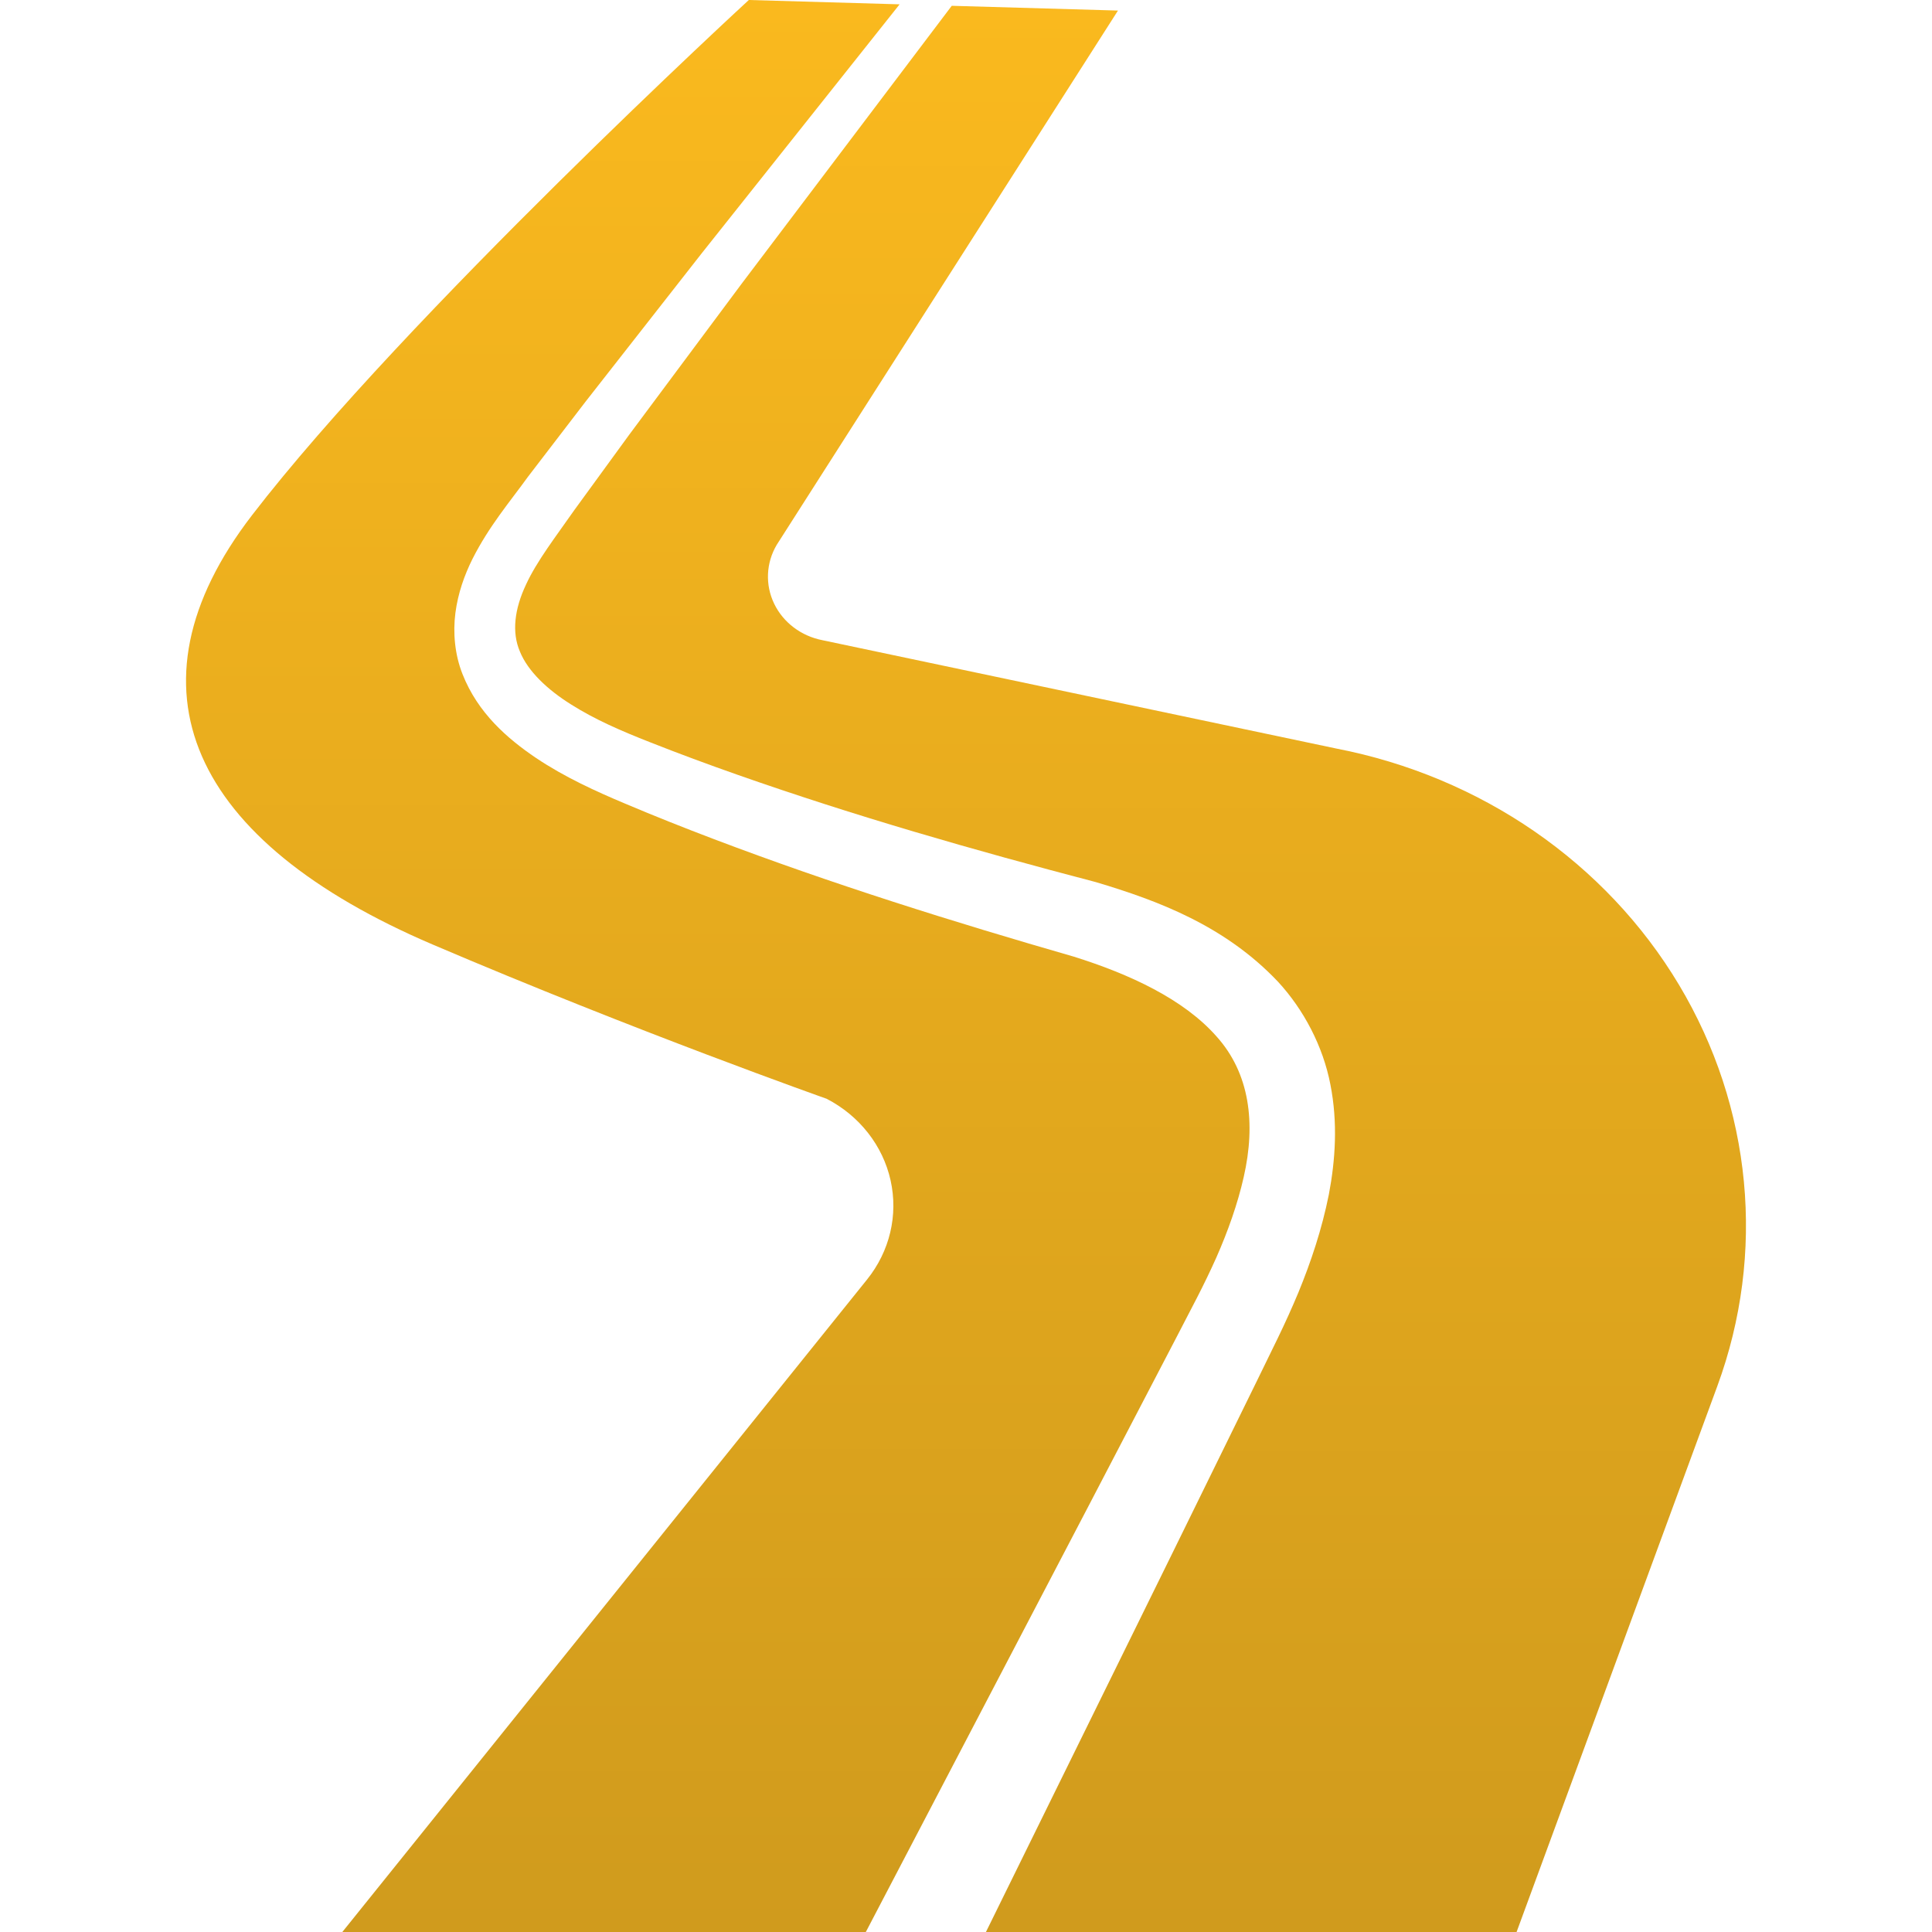
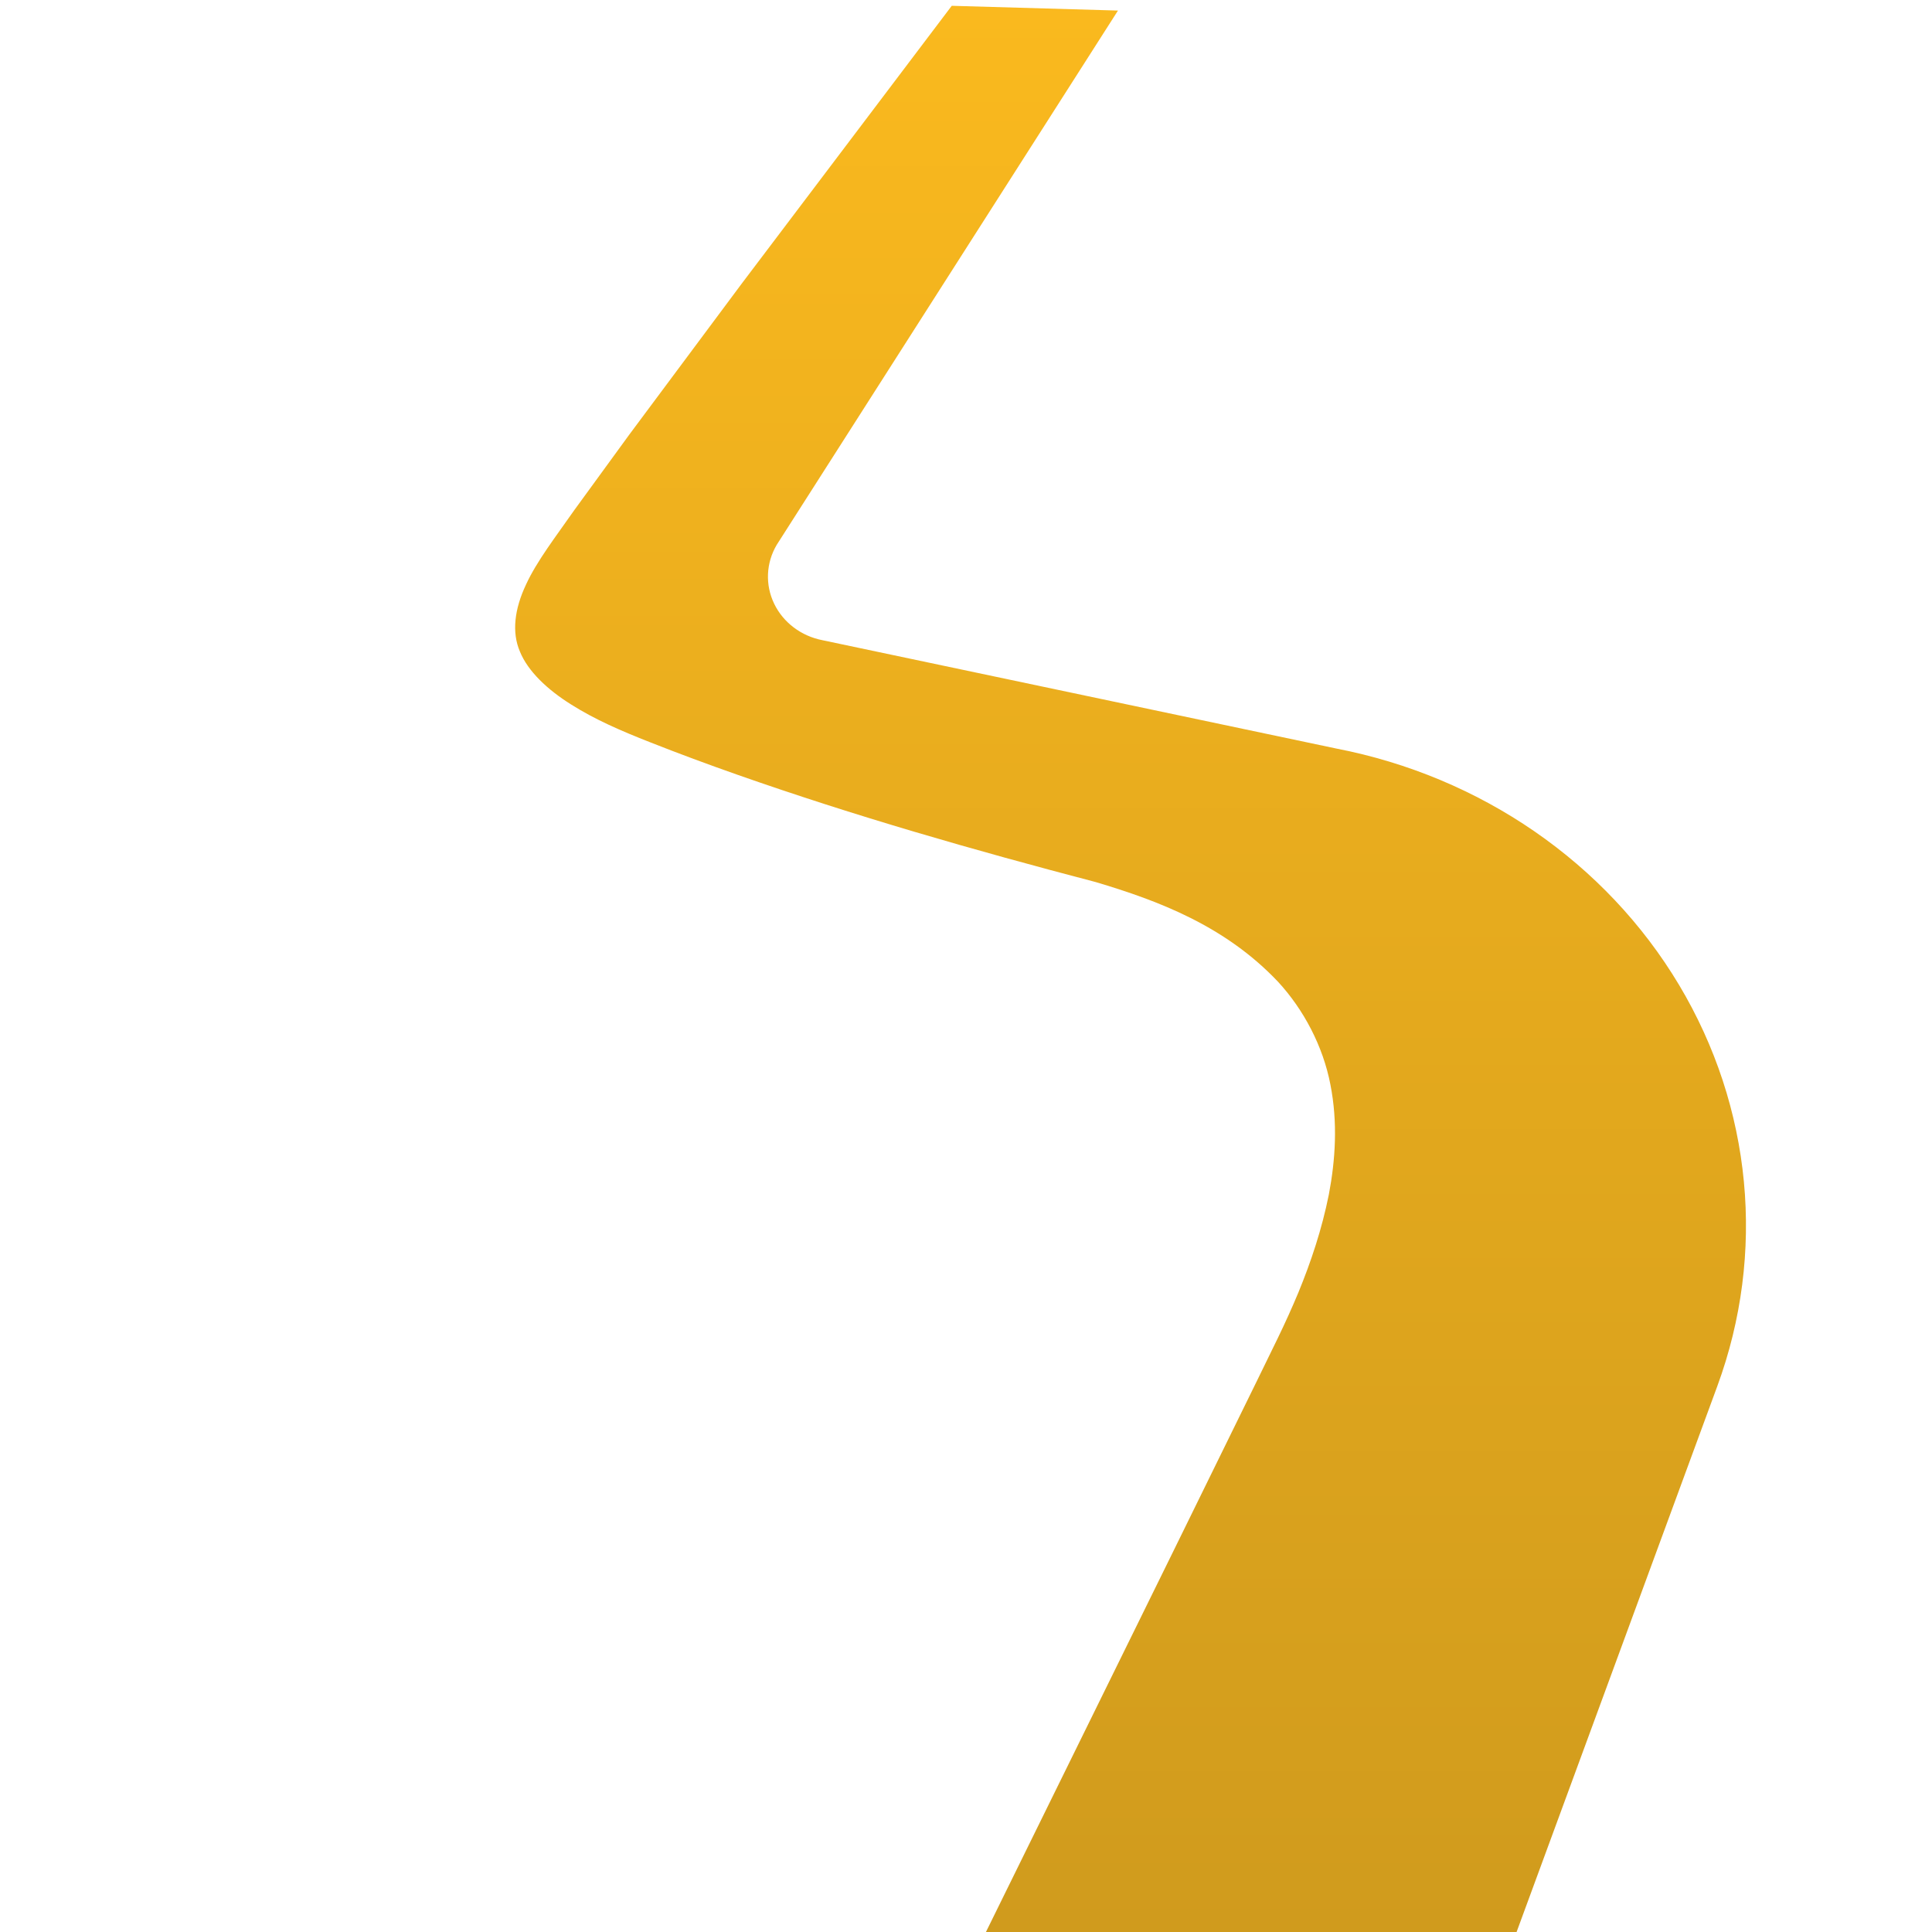
<svg xmlns="http://www.w3.org/2000/svg" width="800" height="800" viewBox="0 0 800 800" fill="none">
-   <path d="M486.731 554.556L495.669 537.316C498.506 531.775 501.147 526.333 503.631 520.781C508.502 509.725 512.484 498.498 514.992 487.406C520.094 465.014 517.439 444.475 503.827 429.266C490.214 413.753 467.737 403.342 444.505 396.086C395.045 381.852 344.467 366.011 295.531 347.431C283.247 342.767 271.022 337.922 258.845 332.759C246.851 327.719 233.848 321.827 221.951 313.85C210.191 305.9 197.856 295.306 191.489 279.064C188.334 271.077 187.506 262.042 188.567 253.834C189.637 245.605 192.317 238.116 195.642 231.442C202.558 217.769 211.044 207.906 218.691 197.325L242.495 166.277L290.603 104.836L372.511 1.791L310.07 0C310.07 0 167.842 130.795 104.356 213.336C49.162 285.077 79.309 348.466 179.153 391.105C263.423 427.109 342.3 454.98 342.3 454.98C355.889 462.017 365.556 474.352 368.77 488.744C371.984 503.148 368.43 518.138 359.017 529.838L141.748 800H358.519L450.716 623.644L486.731 554.556Z" fill="url(#paint0_linear_180_146)" />
  <path d="M695.27 407.849C665.012 357.233 613.216 321.533 553.212 309.929L340.631 265.11C331.767 263.405 324.316 257.78 320.553 249.963C316.791 242.158 317.192 233.11 321.612 225.622L462.928 4.372L394.097 2.4L307.075 117.513L260.587 179.95L237.733 211.329C230.378 221.885 222.269 232.321 217.8 242.085C213.041 252.179 211.847 261.799 215.281 269.785C218.592 277.968 226.689 285.577 236.455 291.691C246.342 297.949 257.216 302.66 269.27 307.385C281.13 312.072 293.159 316.518 305.275 320.779C353.955 337.885 402.987 351.96 453.712 365.246C479.72 372.989 507.25 383.363 529.18 406.499C539.87 418.077 547.845 433.285 550.877 449.028C553.994 464.785 552.972 480.297 550.244 494.639C547.37 508.971 542.878 522.438 537.605 535.271C534.939 541.65 532.064 547.971 529.119 554.058L520.547 571.629L486.198 641.628L408.256 800H627.984L711.097 573.991C731.298 519.029 725.527 458.463 695.27 407.849Z" fill="url(#paint1_linear_180_146)" />
  <defs>
    <linearGradient id="paint0_linear_180_146" x1="297.217" y1="0" x2="297.217" y2="800" gradientUnits="userSpaceOnUse">
      <stop stop-color="#FAB91E" />
      <stop offset="1" stop-color="#D09B1D" />
    </linearGradient>
    <linearGradient id="paint1_linear_180_146" x1="468.141" y1="2.4" x2="468.141" y2="800" gradientUnits="userSpaceOnUse">
      <stop stop-color="#FAB91E" />
      <stop offset="1" stop-color="#D09B1D" />
    </linearGradient>
  </defs>
</svg>